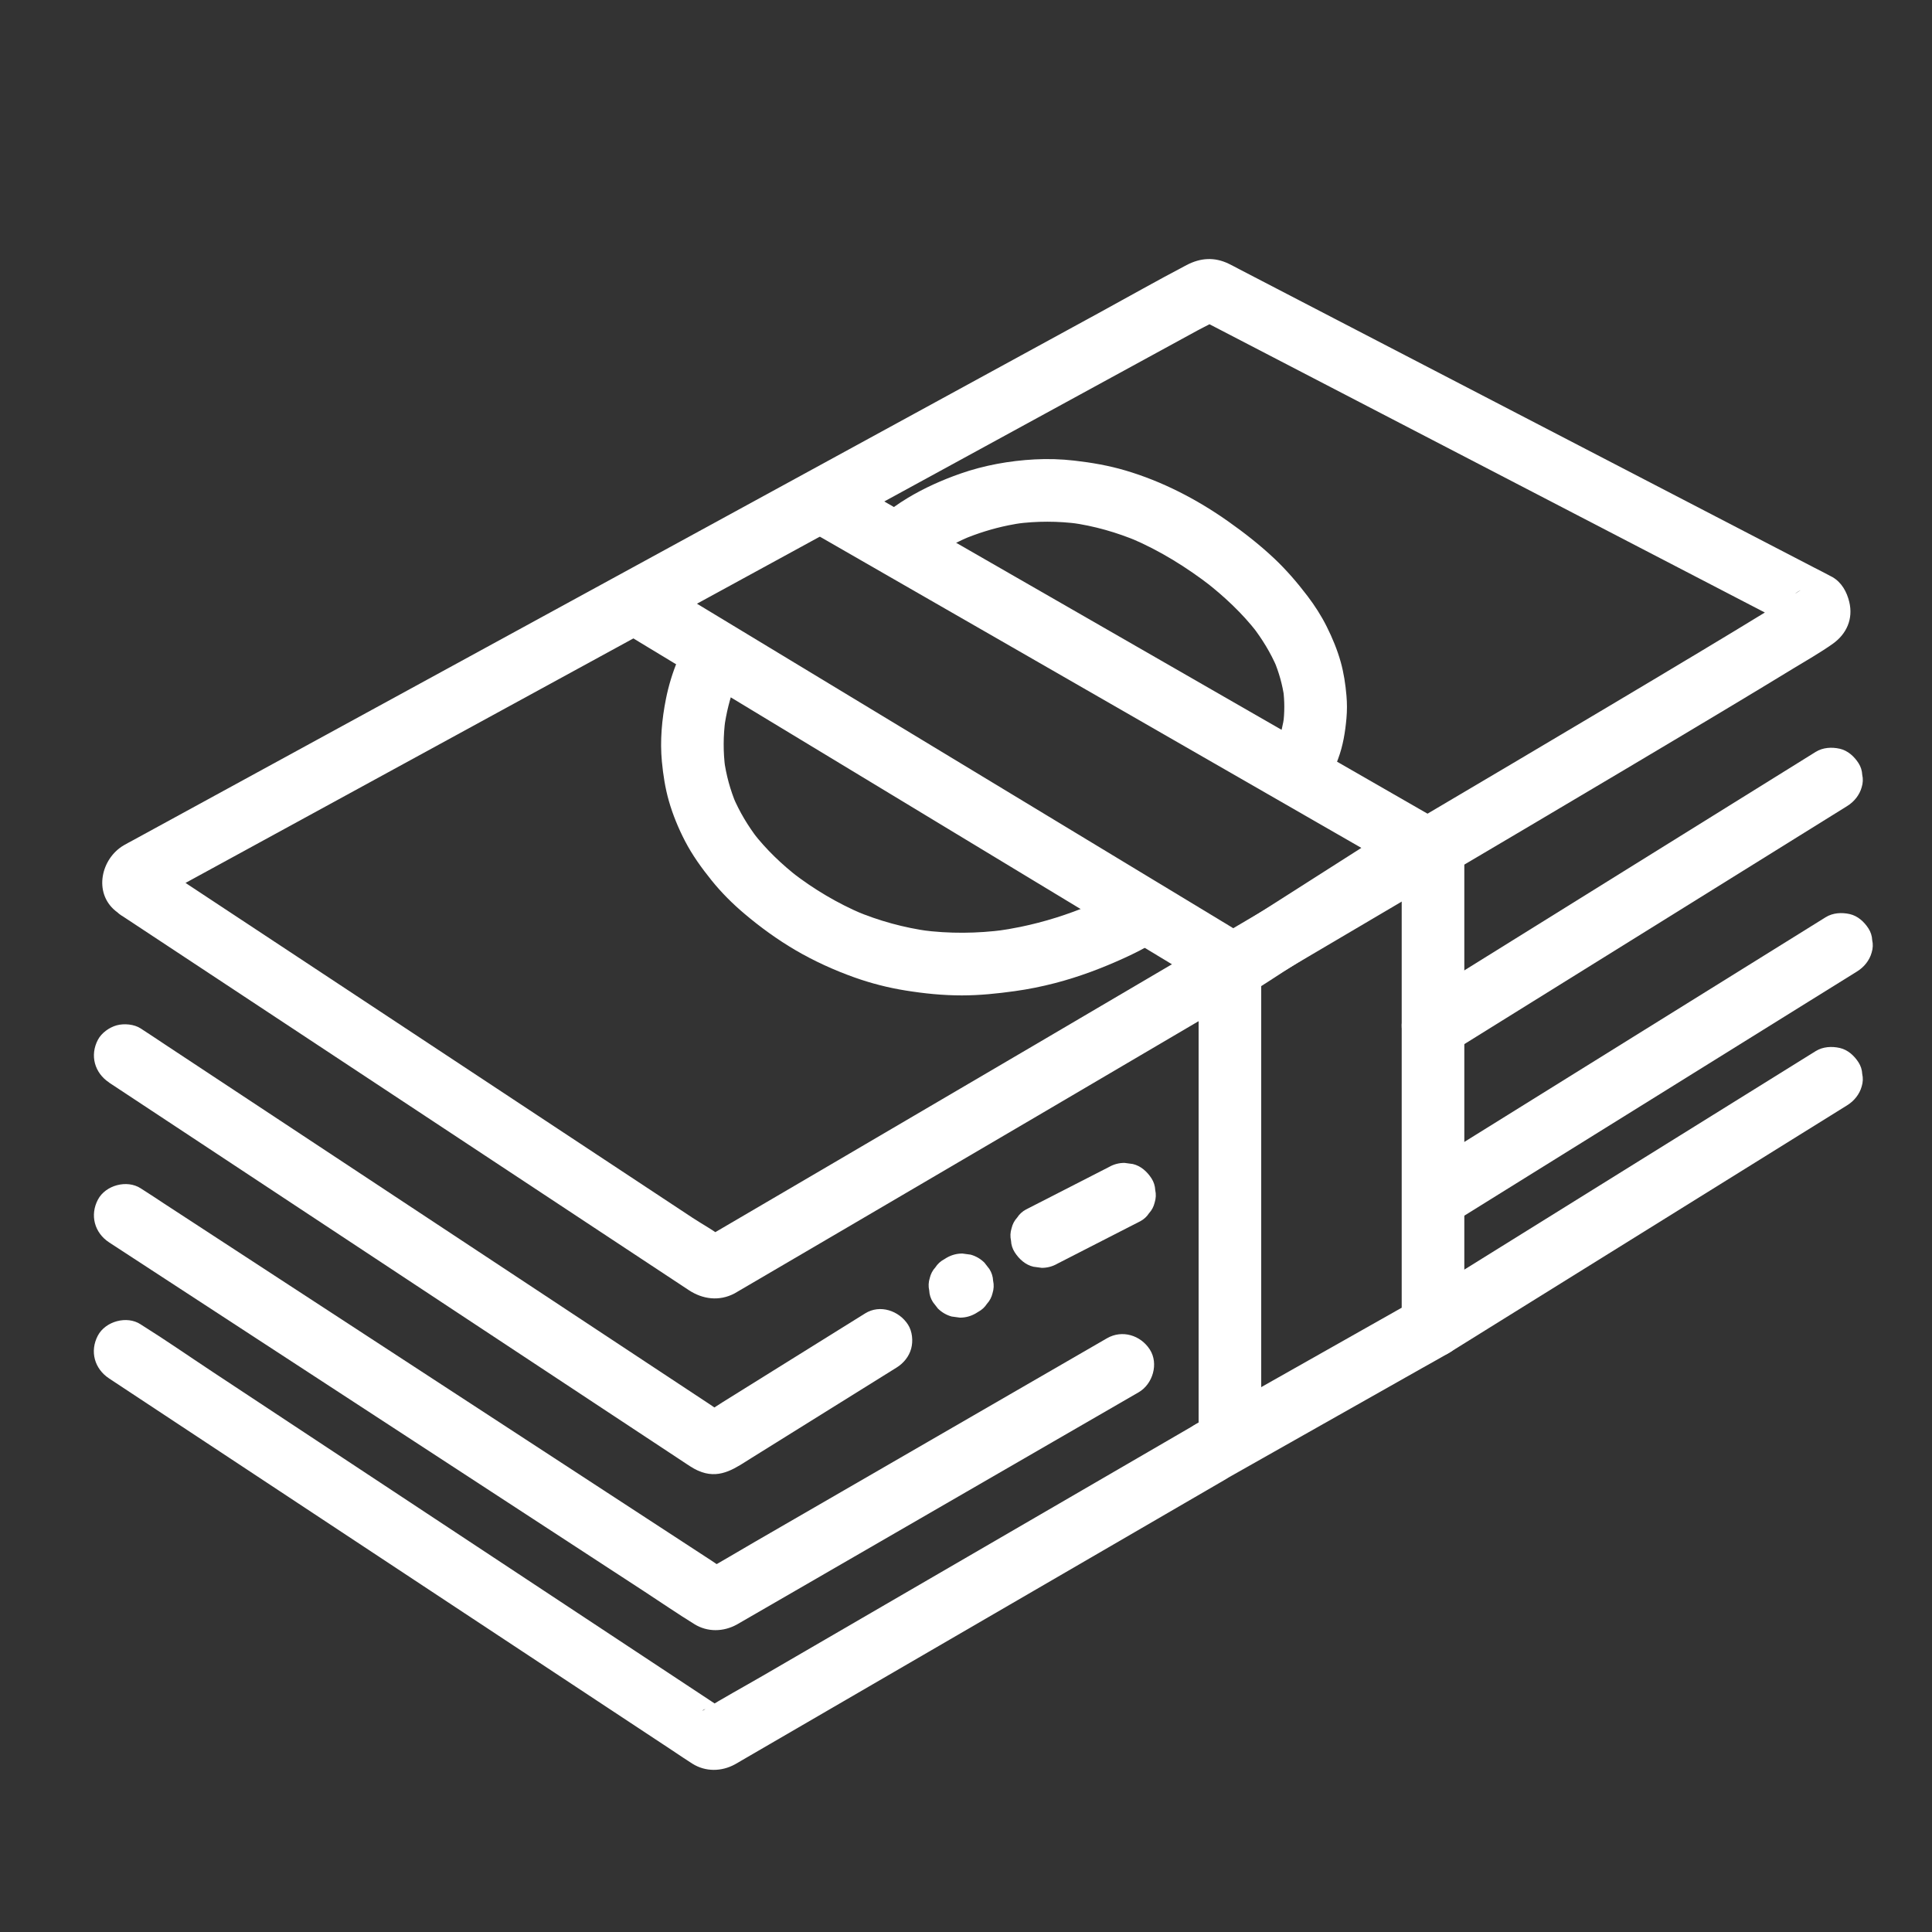
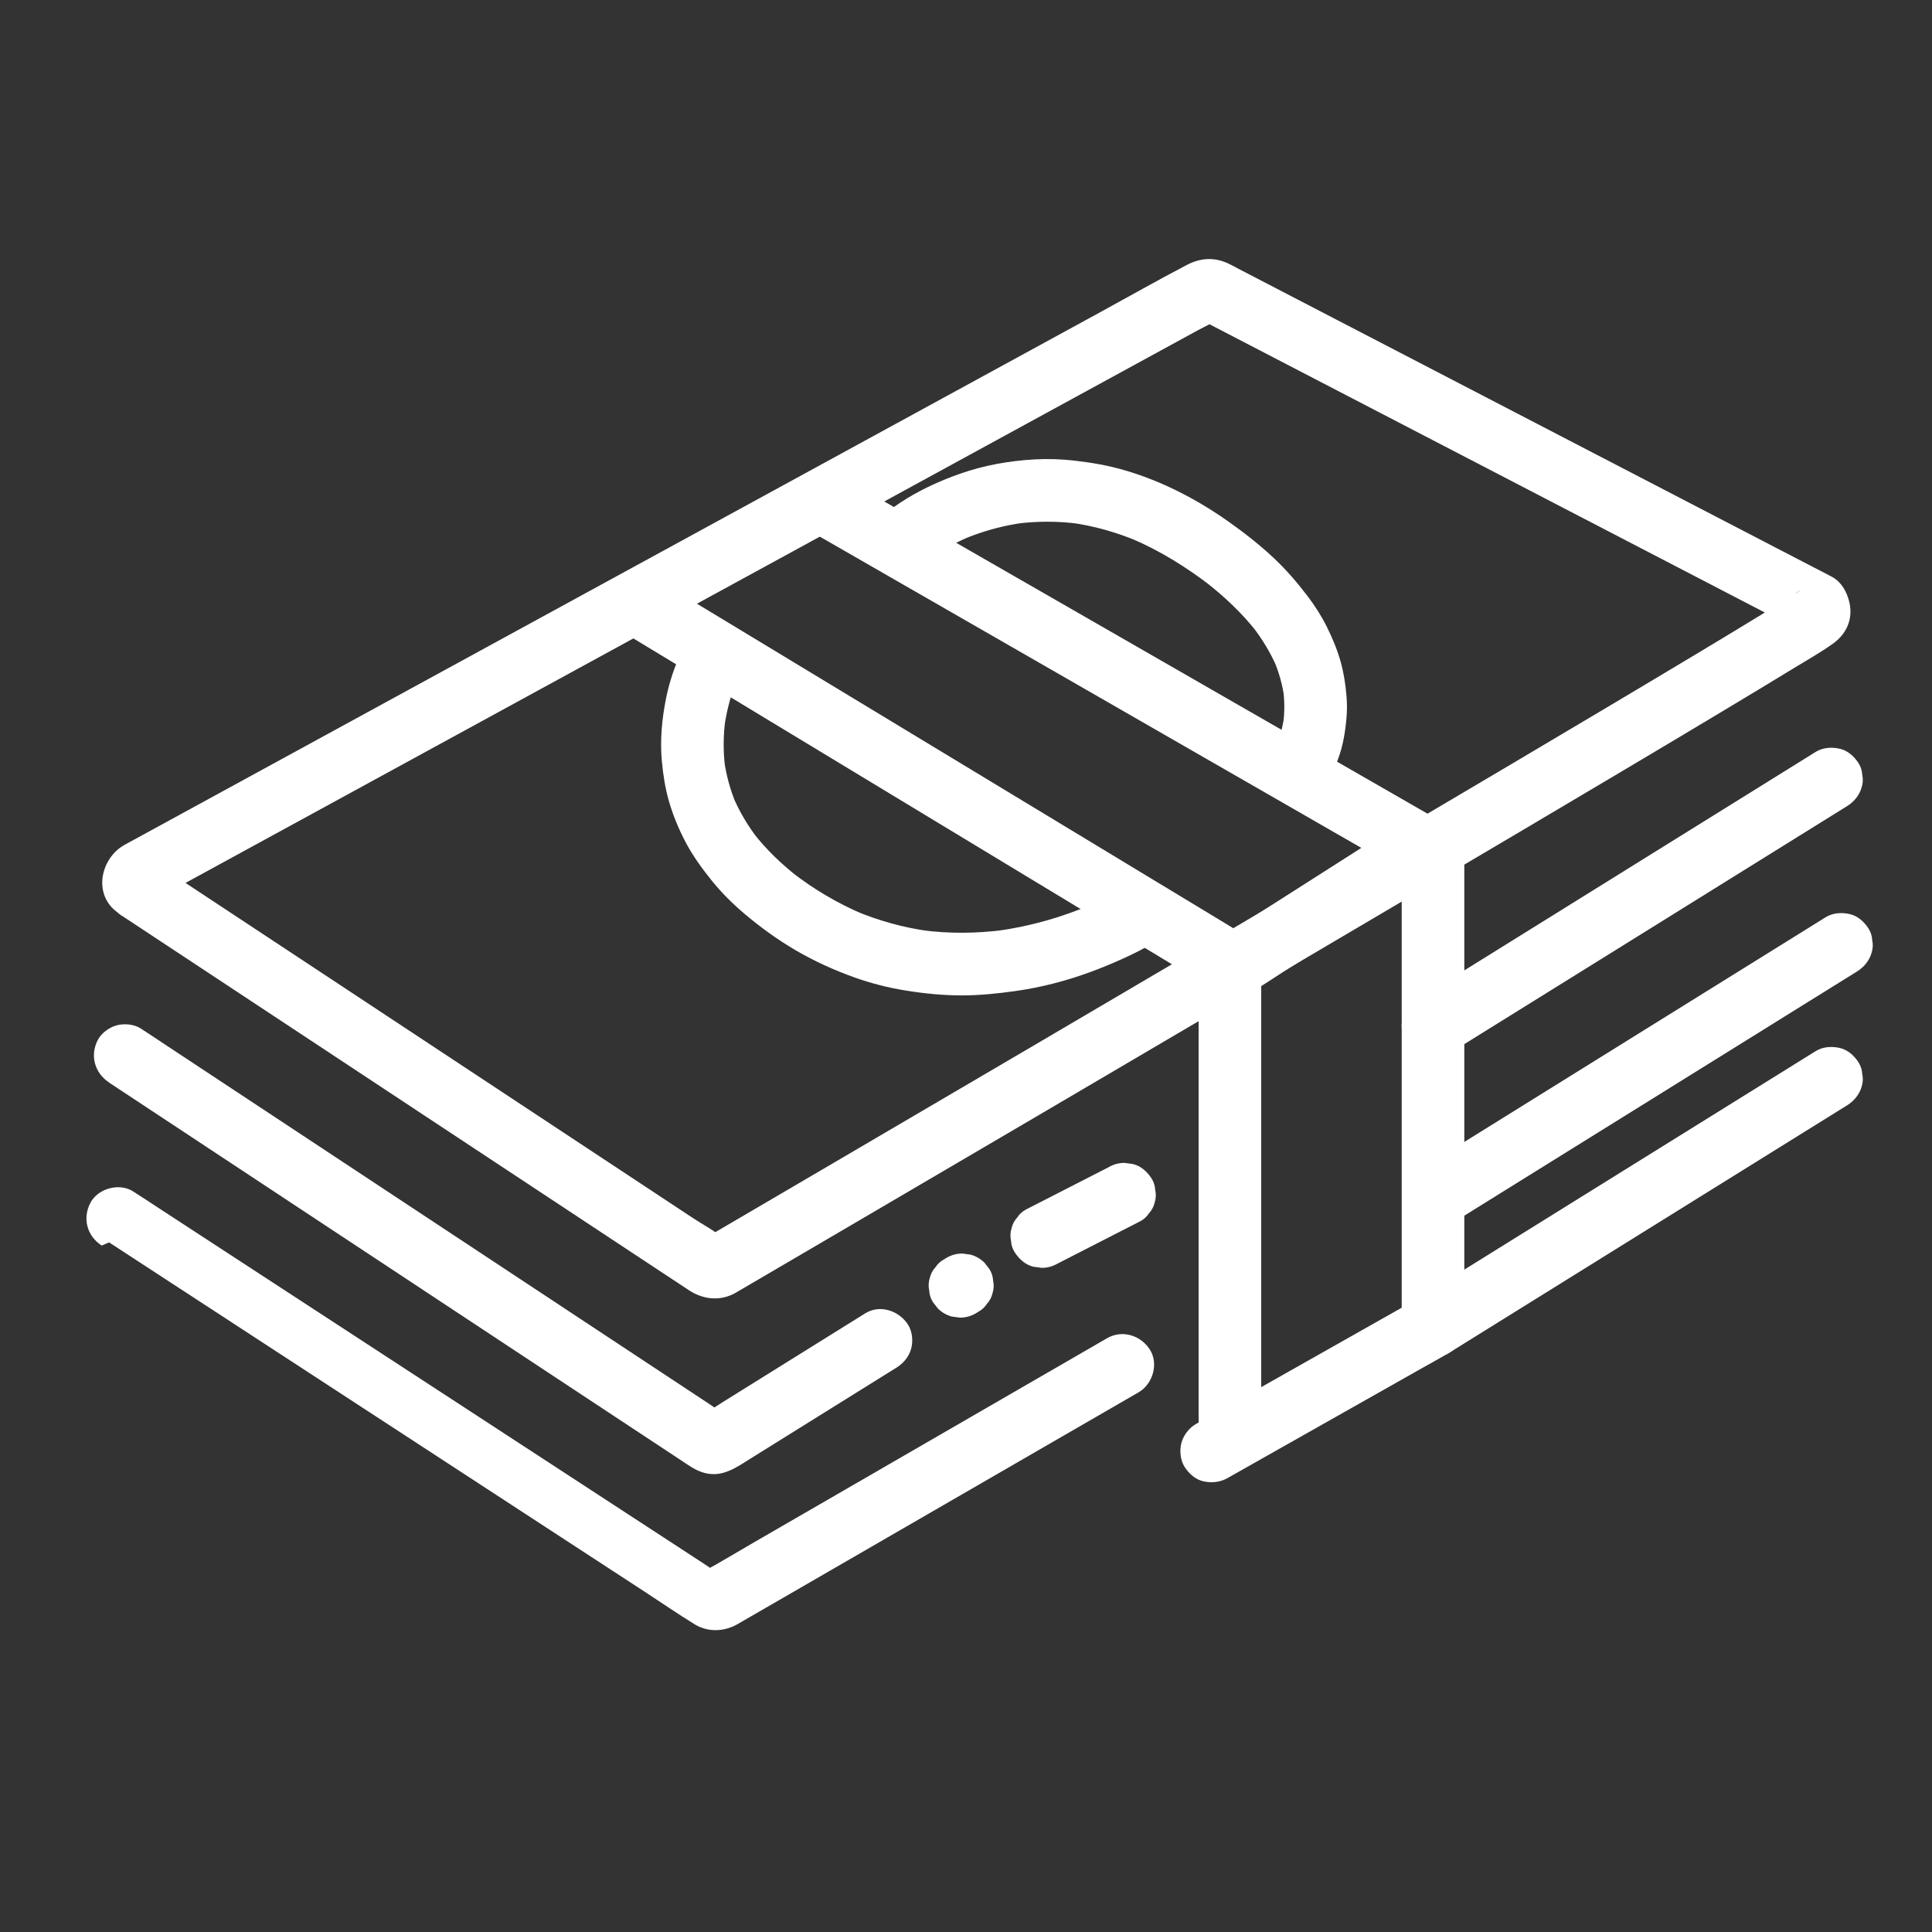
<svg xmlns="http://www.w3.org/2000/svg" viewBox="0 0 1080 1080" data-name="Layer 1" id="Layer_1">
  <rect x="0" y="0" width="1080" height="1080" fill="#333333" stroke="none" />
  <defs>
    <style>
      .cls-1 {
        fill: #fff;
        stroke-width: 0px;
      }
    </style>
  </defs>
  <path d="m347.43,352.87c4.98,3.01,9.96,6.03,14.94,9.04,12.98,7.86,25.97,15.71,38.95,23.57,18.24,11.04,36.49,22.08,54.73,33.12,20.82,12.6,41.65,25.2,62.47,37.8,20.58,12.45,41.17,24.91,61.75,37.36,17.53,10.61,35.07,21.22,52.6,31.82,11.8,7.14,23.6,14.28,35.4,21.42l8.68,5.25c.55.33,1.09.67,1.64.99,7.18,4.15,16.07,4.17,23.21-.04,5.25-3.1,10.32-6.58,15.46-9.86,9.46-6.03,18.92-12.06,28.39-18.1,16.69-10.64,33.37-21.28,50.06-31.91,1.06-.67,2.1-1.48,3.25-1.99l-4.18,1.76c.65-.23,1.28-.38,1.96-.5l-4.65.63c5.06-.66,9.95.01,14.64-2.78,7.95-4.73,11.49-16.07,6.29-24.13-1.9-2.95-4.2-5.13-7.2-6.96-.23-.14-.47-.27-.71-.41-1.66-.95-3.31-1.9-4.97-2.86-7.38-4.24-14.76-8.48-22.13-12.72-11.81-6.79-23.62-13.57-35.43-20.36-14.78-8.5-29.56-16.99-44.35-25.49-16.45-9.45-32.9-18.91-49.34-28.36s-33.54-19.27-50.3-28.91c-15.74-9.05-31.48-18.1-47.23-27.14-13.37-7.68-26.74-15.37-40.11-23.05-9.65-5.55-19.31-11.1-28.96-16.65-4.6-2.64-9.17-5.33-13.79-7.93-.19-.11-.39-.22-.58-.33-3.96-2.27-9.07-2.98-13.48-1.76-4.06,1.12-8.46,4.26-10.46,8.04-4.41,8.34-2.2,19.07,6.28,23.94,3.03,1.74,6.06,3.48,9.09,5.23,8.21,4.72,16.41,9.43,24.62,14.15,12.13,6.97,24.25,13.94,36.38,20.91,14.85,8.53,29.7,17.07,44.55,25.6,16.26,9.35,32.52,18.69,48.78,28.04,16.34,9.39,32.68,18.78,49.02,28.18,15.23,8.75,30.45,17.5,45.68,26.25,12.9,7.41,25.79,14.83,38.69,22.24,9.21,5.29,18.42,10.59,27.63,15.88,4.33,2.49,8.66,4.96,12.98,7.46.38.22.76.44,1.12.68l-3.54-2.74c.11.08.21.17.29.28-1.5-2.57-3-5.15-4.5-7.72l.03.1,1.76-13.48-.04.08,6.28-6.28-.11.06,4.18-1.76c-.13.04-.26.07-.39.08l4.65-.63c-6.06.46-12.03.46-17.37,3.86l-5.65,3.6c-7.47,4.76-14.94,9.52-22.41,14.29-18.45,11.76-36.91,23.53-55.36,35.29l-9.5,6.06c-1.32.84-2.62,1.85-4.06,2.46l4.18-1.76c-.41.14-.83.23-1.26.27l4.65-.63c-.43.04-.85.02-1.27-.05l4.65.63c-.43-.07-.84-.2-1.23-.37l4.18,1.76c-3.2-1.69-6.25-3.74-9.35-5.61-8-4.84-15.99-9.68-23.99-14.52-11.9-7.2-23.79-14.39-35.69-21.59-14.47-8.75-28.94-17.51-43.41-26.26-15.92-9.63-31.84-19.26-47.75-28.89-16.01-9.69-32.02-19.37-48.03-29.06-14.99-9.07-29.98-18.14-44.97-27.21-12.62-7.64-25.24-15.27-37.86-22.91-9.11-5.51-18.22-11.03-27.34-16.54-4.3-2.6-8.57-5.25-12.9-7.81-.19-.11-.37-.23-.56-.34-7.84-4.74-19.57-1.99-23.94,6.28-4.49,8.49-2.09,18.88,6.28,23.94h0Z" class="cls-1" />
  <path d="m783.56,472.57v257.76c0,3.48-.04,6.97,0,10.45,0,.15,0,.3,0,.45,2.89-5.04,5.78-10.07,8.67-15.11-4.1,2.32-8.21,4.64-12.31,6.96-9.85,5.57-19.71,11.14-29.56,16.71-11.92,6.74-23.84,13.47-35.76,20.21-10.3,5.82-20.61,11.65-30.91,17.47-5,2.83-10.05,5.58-15.01,8.48-.07.04-.14.08-.21.12-3.8,2.14-6.89,6.28-8.04,10.46s-.63,9.77,1.76,13.48,6,7.03,10.46,8.04,9.28.61,13.48-1.76,8.21-4.64,12.31-6.96c9.85-5.57,19.71-11.14,29.56-16.71,11.92-6.74,23.84-13.47,35.76-20.21,10.3-5.82,20.61-11.65,30.91-17.47,5-2.83,10.05-5.58,15.01-8.48.07-.04.14-.08.21-.12,5.34-3.02,8.67-9.01,8.67-15.11v-257.76c0-3.48.03-6.97,0-10.45,0-.15,0-.3,0-.45,0-4.49-1.95-9.2-5.13-12.37s-8.02-5.32-12.37-5.13-9.22,1.69-12.37,5.13-5.13,7.63-5.13,12.37h0Z" class="cls-1" />
  <path d="m705.03,797.56v-25.82c0-9.31,0-18.62,0-27.93v-71.26c0-12.6,0-25.2,0-37.8s0-23.33,0-35v-51.03c0-3.36.02-6.73,0-10.09,0-.15,0-.29,0-.44,0-4.49-1.95-9.2-5.13-12.37s-8.02-5.32-12.37-5.13-9.22,1.69-12.37,5.13-5.13,7.63-5.13,12.37v125.02c0,12.6,0,25.2,0,37.8s0,23.33,0,35v51.03c0,3.36-.02,6.73,0,10.09,0,.15,0,.29,0,.44,0,4.49,1.95,9.2,5.13,12.37s8.02,5.32,12.37,5.13,9.22-1.69,12.37-5.13,5.13-7.63,5.13-12.37h0Z" class="cls-1" />
  <path d="m68.08,511.86c19.26,12.72,38.51,25.44,57.77,38.15,40.76,26.92,81.53,53.85,122.29,80.77,36.69,24.23,73.38,48.47,110.07,72.7,8.95,5.91,17.89,11.82,26.84,17.72,7.74,5.11,16.99,6.37,25.6,1.81.95-.51,1.87-1.09,2.8-1.64,18.88-11.04,37.75-22.1,56.62-33.15,36.55-21.41,73.09-42.84,109.62-64.28,45.36-26.62,90.7-53.27,136.02-79.95s91.2-53.73,136.74-80.69c37.32-22.09,74.61-44.2,111.79-66.51,12.76-7.66,25.51-15.33,38.2-23.09,7.36-4.5,15-8.79,22.04-13.78,7.81-5.53,11.57-13.98,9.26-23.5-1.36-5.58-4.19-10.74-9.28-13.77-.45-.27-.94-.48-1.4-.73-3.02-1.65-6.12-3.18-9.18-4.76-13.02-6.76-26.04-13.52-39.06-20.27-42.2-21.9-84.4-43.81-126.6-65.71-40.71-21.13-81.42-42.26-122.13-63.39-11.21-5.82-22.42-11.64-33.63-17.46-1.81-.94-3.6-1.93-5.44-2.82-8.12-3.97-15.94-3.41-23.74.68-16.5,8.64-32.71,17.86-49.06,26.78-34.27,18.71-68.54,37.41-102.8,56.12-43.65,23.83-87.31,47.66-130.96,71.5-44.4,24.24-88.8,48.48-133.2,72.72-36.83,20.11-73.66,40.21-110.49,60.32-20.85,11.38-41.7,22.76-62.55,34.15-1.66.91-3.36,1.77-4.99,2.73-12.7,7.41-17.11,26.42-4.7,36.65,7.05,5.82,17.94,7.42,24.75,0,5.91-6.44,7.54-18.53,0-24.75l-.86-.71c5.49,7.75,4.72,14.24-2.31,19.46,0,0,0,0,0,0,.02,0,.04-.03.07-.04.14-.06.27-.16.41-.22.61-.27,1.18-.65,1.77-.96l6.98-3.81c9.01-4.92,18.02-9.84,27.03-14.75,31.57-17.24,63.14-34.47,94.71-51.71,42.28-23.08,84.55-46.16,126.83-69.24,45.02-24.58,90.04-49.16,135.06-73.73,38.92-21.25,77.84-42.49,116.76-63.74,24.52-13.38,49.03-26.77,73.55-40.15,4.16-2.27,8.72-4.28,12.67-6.92.07-.04.15-.07.21-.12-2.9,2.02-10.42,1.86-12.65.06.55.44,1.39.72,2.01,1.04l10.5,5.45c33.58,17.43,67.16,34.86,100.74,52.29,44.69,23.2,89.37,46.39,134.06,69.59,28.6,14.84,57.19,29.69,85.79,44.53,1.4.73,2.79,1.45,4.19,2.18l-6.28-6.28c.79,1.09.64,2.47-.85-2.21,2.1,6.61-7.57-6.94,6.99-14.59-.29.15-.54.38-.82.54-.67.39-1.31.85-1.96,1.26-1.55,1-3.12,1.98-4.68,2.96-4.07,2.55-8.15,5.07-12.25,7.58-11.99,7.35-24.03,14.61-36.08,21.85-35.28,21.19-70.67,42.19-106.08,63.17-44.21,26.18-88.46,52.28-132.73,78.36-44.56,26.24-89.14,52.44-133.73,78.62-37.29,21.89-74.59,43.77-111.9,65.63-21.84,12.8-43.69,25.59-65.53,38.38-2.09,1.22-4.18,2.45-6.28,3.67-6.09,3.56,7.31-1.86,10.44.73-5.43-4.48-12.09-7.98-17.95-11.85-32.76-21.64-65.52-43.27-98.27-64.91-40.79-26.94-81.57-53.88-122.36-80.81-25.68-16.96-51.35-33.92-77.03-50.87-1.24-.82-2.48-1.64-3.73-2.46-7.66-5.06-19.69-1.77-23.94,6.28-4.63,8.77-1.89,18.55,6.28,23.94Z" class="cls-1" />
-   <path d="m61,770.57c9.12,6.02,18.24,12.05,27.36,18.07,22.45,14.83,44.9,29.66,67.35,44.48,28.33,18.71,56.65,37.42,84.98,56.13,26.95,17.8,53.89,35.59,80.84,53.39,18.26,12.06,36.52,24.12,54.78,36.18,3.59,2.37,7.13,4.83,10.77,7.11,7.32,4.58,16.18,4.45,23.69.39,1.23-.66,2.41-1.4,3.62-2.1,17.23-10.01,34.46-20.02,51.69-30.03,28.3-16.44,56.59-32.87,84.89-49.31,27.86-16.18,55.72-32.37,83.59-48.55,15.9-9.24,31.8-18.47,47.7-27.71.76-.44,1.51-.88,2.27-1.32,7.92-4.6,11.39-16.01,6.28-23.94s-15.47-11.2-23.94-6.28c-9.16,5.32-18.33,10.65-27.49,15.97-21.81,12.67-43.62,25.34-65.43,38-26.34,15.3-52.68,30.6-79.03,45.9-22.88,13.29-45.76,26.58-68.65,39.88-10.95,6.36-22.16,12.42-32.91,19.11-1.11.69-.88-.17,1.98-.89l4.65-.63c-.62.1-1.24.08-1.86-.05l4.65.63c4.37,1.37,1.9.68.21-.44l-6.39-4.22c-7.93-5.24-15.87-10.48-23.8-15.72-25.96-17.15-51.93-34.3-77.89-51.45-31.43-20.76-62.85-41.51-94.28-62.27-27.25-18-54.51-36-81.76-54-13.21-8.73-26.26-17.82-39.69-26.21-.18-.11-.36-.24-.54-.36-7.66-5.06-19.69-1.77-23.94,6.28-4.63,8.77-1.89,18.55,6.28,23.94h0Z" class="cls-1" />
  <path d="m61,605.19c4.7,3.1,9.39,6.2,14.09,9.3,12.38,8.17,24.75,16.35,37.13,24.52,17.49,11.55,34.98,23.1,52.46,34.65,20.03,13.23,40.07,26.46,60.1,39.69,20.01,13.22,40.02,26.43,60.03,39.65,17.33,11.45,34.67,22.9,52,34.34,12.3,8.12,24.6,16.25,36.91,24.37,3.42,2.26,6.84,4.52,10.26,6.78,2.79,1.84,4.94,3.25,8.27,4.41,11,3.83,19.32-2.58,27.89-7.92s17.6-10.96,26.4-16.45c17.22-10.73,34.44-21.46,51.67-32.19,1.03-.64,2.06-1.28,3.09-1.93,3.8-2.37,6.84-6.09,8.04-10.46s.63-9.77-1.76-13.48c-5.02-7.78-15.63-11.46-23.94-6.28-10.28,6.4-20.56,12.81-30.84,19.21-16.26,10.13-32.52,20.26-48.78,30.39-3.84,2.39-7.61,5.03-11.59,7.17l4.18-1.76c-.39.18-.8.31-1.23.38l4.65-.63c-.42.07-.85.1-1.27.06l4.65.63c-.69-.1-1.21-.24-1.85-.5l4.18,1.76c-3.18-1.82-6.17-4.03-9.22-6.04-7.89-5.21-15.78-10.42-23.67-15.63-11.68-7.72-23.37-15.43-35.05-23.15-14.32-9.46-28.64-18.92-42.96-28.38-15.64-10.33-31.27-20.66-46.91-30.98s-31.58-20.86-47.37-31.29c-14.78-9.76-29.56-19.52-44.34-29.29-12.45-8.22-24.89-16.44-37.34-24.66-8.96-5.92-17.91-11.83-26.87-17.75-4.26-2.81-8.48-5.69-12.78-8.44-.18-.12-.36-.24-.54-.36-3.67-2.42-9.34-2.9-13.48-1.76s-8.46,4.26-10.46,8.04c-4.63,8.77-1.89,18.55,6.28,23.94h0Z" class="cls-1" />
-   <path d="m61,694.51c7.8,5.09,15.6,10.18,23.41,15.27,19.59,12.78,39.18,25.55,58.77,38.33,25.65,16.73,51.3,33.46,76.95,50.19,25.98,16.95,51.96,33.89,77.94,50.84,20.59,13.43,41.18,26.86,61.76,40.28,9.46,6.17,18.79,12.6,28.4,18.52,7.31,4.51,16.17,4.28,23.61.22,1.27-.69,2.51-1.45,3.76-2.17,6.6-3.81,13.2-7.63,19.8-11.44,23.7-13.7,47.41-27.41,71.11-41.11,26.55-15.35,53.09-30.69,79.64-46.04,15.99-9.24,31.98-18.49,47.98-27.73.78-.45,1.56-.9,2.34-1.35,7.93-4.58,11.38-16.03,6.28-23.94-5.16-8-15.46-11.18-23.94-6.28-7.51,4.34-15.02,8.68-22.52,13.02-17.93,10.37-35.87,20.73-53.8,31.1-21.66,12.52-43.32,25.04-64.98,37.57-18.69,10.81-37.39,21.61-56.08,32.42-9.02,5.21-17.95,10.64-27.09,15.66-.37.2-.7.37-1.09.57l4.18-1.76c-.51.2-1.03.32-1.57.35l4.65-.63-.8-.02,4.65.63c-.54-.05-1.06-.19-1.56-.41l4.18,1.76c-3.25-1.76-6.28-4.01-9.37-6.03-7.89-5.15-15.79-10.3-23.68-15.45-11.76-7.67-23.52-15.34-35.28-23.01-14.29-9.32-28.59-18.65-42.88-27.97-15.74-10.27-31.49-20.54-47.23-30.81-15.82-10.32-31.65-20.64-47.47-30.96-14.83-9.67-29.67-19.35-44.5-29.02-12.53-8.18-25.07-16.35-37.6-24.53-8.97-5.85-17.95-11.71-26.92-17.56-4.27-2.79-8.5-5.66-12.82-8.36-.18-.12-.36-.24-.55-.36-7.68-5.01-19.68-1.8-23.94,6.28-4.61,8.73-1.92,18.59,6.28,23.94h0Z" class="cls-1" />
+   <path d="m61,694.51c7.8,5.09,15.6,10.18,23.41,15.27,19.59,12.78,39.18,25.55,58.77,38.33,25.65,16.73,51.3,33.46,76.95,50.19,25.98,16.95,51.96,33.89,77.94,50.84,20.59,13.43,41.18,26.86,61.76,40.28,9.46,6.17,18.79,12.6,28.4,18.52,7.31,4.51,16.17,4.28,23.61.22,1.27-.69,2.51-1.45,3.76-2.17,6.6-3.81,13.2-7.63,19.8-11.44,23.7-13.7,47.41-27.41,71.11-41.11,26.55-15.35,53.09-30.69,79.64-46.04,15.99-9.24,31.98-18.49,47.98-27.73.78-.45,1.56-.9,2.34-1.35,7.93-4.58,11.38-16.03,6.28-23.94-5.16-8-15.46-11.18-23.94-6.28-7.51,4.34-15.02,8.68-22.52,13.02-17.93,10.37-35.87,20.73-53.8,31.1-21.66,12.52-43.32,25.04-64.98,37.57-18.69,10.81-37.39,21.61-56.08,32.42-9.02,5.21-17.95,10.64-27.09,15.66-.37.2-.7.37-1.09.57c-.51.2-1.03.32-1.57.35l4.65-.63-.8-.02,4.65.63c-.54-.05-1.06-.19-1.56-.41l4.18,1.76c-3.25-1.76-6.28-4.01-9.37-6.03-7.89-5.15-15.79-10.3-23.68-15.45-11.76-7.67-23.52-15.34-35.28-23.01-14.29-9.32-28.59-18.65-42.88-27.97-15.74-10.27-31.49-20.54-47.23-30.81-15.82-10.32-31.65-20.64-47.47-30.96-14.83-9.67-29.67-19.35-44.5-29.02-12.53-8.18-25.07-16.35-37.6-24.53-8.97-5.85-17.95-11.71-26.92-17.56-4.27-2.79-8.5-5.66-12.82-8.36-.18-.12-.36-.24-.55-.36-7.68-5.01-19.68-1.8-23.94,6.28-4.61,8.73-1.92,18.59,6.28,23.94h0Z" class="cls-1" />
  <path d="m815.46,681.5c1.99-1.24,3.99-2.48,5.98-3.72,5.4-3.36,10.8-6.72,16.2-10.08,7.98-4.96,15.97-9.93,23.95-14.89,9.77-6.08,19.54-12.15,29.32-18.23,10.67-6.63,21.34-13.27,32.01-19.9,10.77-6.7,21.54-13.39,32.3-20.09,10.07-6.26,20.14-12.53,30.22-18.79,8.46-5.26,16.91-10.52,25.37-15.78,6.12-3.81,12.25-7.62,18.37-11.42,2.89-1.8,5.79-3.59,8.68-5.4.12-.08.24-.15.36-.23,3.8-2.36,6.84-6.1,8.04-10.46.73-2.33.83-4.65.31-6.98-.11-2.33-.8-4.5-2.08-6.51-2.41-3.74-6-7.03-10.46-8.04s-9.44-.75-13.48,1.76c-1.99,1.24-3.99,2.48-5.98,3.72-5.4,3.36-10.8,6.72-16.2,10.08-7.98,4.96-15.97,9.93-23.95,14.89-9.77,6.08-19.54,12.15-29.32,18.23-10.67,6.63-21.34,13.27-32.01,19.9-10.77,6.7-21.54,13.39-32.3,20.09-10.07,6.26-20.14,12.53-30.22,18.79-8.46,5.26-16.91,10.52-25.37,15.78-6.12,3.81-12.25,7.62-18.37,11.42-2.89,1.8-5.79,3.59-8.68,5.4-.12.08-.24.15-.36.23-3.8,2.36-6.84,6.1-8.04,10.46-.73,2.33-.83,4.65-.31,6.98.11,2.33.8,4.5,2.08,6.51,2.41,3.74,6,7.03,10.46,8.04s9.44.75,13.48-1.76h0Z" class="cls-1" />
  <path d="m545.46,734.18c.39-.24.78-.49,1.17-.73.06-.03.11-.07.17-.1,2.04-1.1,3.68-2.6,4.91-4.51,1.55-1.69,2.59-3.67,3.13-5.95.73-2.33.83-4.65.31-6.98-.11-2.33-.8-4.5-2.08-6.51l-2.74-3.54c-2.18-2.17-4.76-3.67-7.72-4.5l-4.65-.63c-3.16,0-6.1.81-8.83,2.39-.39.24-.78.49-1.17.73-.06.03-.11.07-.17.1-2.04,1.1-3.68,2.6-4.91,4.51-1.55,1.69-2.59,3.67-3.13,5.95-.73,2.33-.83,4.65-.31,6.98.11,2.33.8,4.5,2.08,6.51l2.74,3.54c2.18,2.17,4.76,3.67,7.72,4.5l4.65.63c3.16,0,6.1-.81,8.83-2.39h0Z" class="cls-1" />
  <path d="m591.19,706.35c5.23-2.68,10.46-5.35,15.68-8.03,8.28-4.24,16.57-8.48,24.85-12.72,1.9-.97,3.81-1.95,5.71-2.92,2.04-1.1,3.68-2.6,4.91-4.51,1.55-1.69,2.59-3.67,3.13-5.95.73-2.33.83-4.65.31-6.98-.11-2.33-.8-4.5-2.08-6.51-2.41-3.74-6-7.03-10.46-8.04l-4.65-.63c-3.16,0-6.1.81-8.83,2.39-5.23,2.68-10.46,5.35-15.68,8.03-8.28,4.24-16.57,8.48-24.85,12.72-1.9.97-3.81,1.95-5.71,2.92-2.04,1.1-3.68,2.6-4.91,4.51-1.55,1.69-2.59,3.67-3.13,5.95-.73,2.33-.83,4.65-.31,6.98.11,2.33.8,4.5,2.08,6.51,2.41,3.74,6,7.03,10.46,8.04l4.65.63c3.16,0,6.1-.81,8.83-2.39h0Z" class="cls-1" />
  <path d="m809.89,756.34c1.99-1.24,3.99-2.48,5.98-3.72,5.4-3.36,10.8-6.72,16.2-10.08,7.98-4.96,15.97-9.93,23.95-14.89,9.77-6.08,19.54-12.15,29.32-18.23,10.67-6.63,21.34-13.27,32.01-19.9,10.77-6.7,21.54-13.39,32.3-20.09,10.07-6.26,20.14-12.53,30.22-18.79,8.46-5.26,16.91-10.52,25.37-15.78,6.12-3.81,12.25-7.62,18.37-11.42,2.89-1.8,5.79-3.59,8.68-5.4.12-.08.24-.15.36-.23,3.8-2.36,6.84-6.1,8.04-10.46.73-2.33.83-4.65.31-6.98-.11-2.33-.8-4.5-2.08-6.51-2.41-3.74-6-7.03-10.46-8.04s-9.44-.75-13.48,1.76c-1.99,1.24-3.99,2.48-5.98,3.72-5.4,3.36-10.8,6.72-16.2,10.08-7.98,4.96-15.97,9.93-23.95,14.89-9.77,6.08-19.54,12.15-29.32,18.23-10.67,6.63-21.34,13.27-32.01,19.9-10.77,6.7-21.54,13.39-32.3,20.09-10.07,6.26-20.14,12.53-30.22,18.79-8.46,5.26-16.91,10.52-25.37,15.78-6.12,3.81-12.25,7.62-18.37,11.42-2.89,1.8-5.79,3.59-8.68,5.4-.12.08-.24.15-.36.23-3.8,2.36-6.84,6.1-8.04,10.46-.73,2.33-.83,4.65-.31,6.98.11,2.33.8,4.5,2.08,6.51,2.41,3.74,6,7.03,10.46,8.04s9.44.75,13.48-1.76h0Z" class="cls-1" />
  <path d="m809.89,589.07c1.99-1.24,3.99-2.48,5.98-3.72,5.4-3.36,10.8-6.72,16.2-10.08,7.98-4.96,15.97-9.93,23.95-14.89,9.77-6.08,19.54-12.15,29.32-18.23,10.67-6.63,21.34-13.27,32.01-19.9,10.77-6.7,21.54-13.39,32.3-20.09,10.07-6.26,20.14-12.53,30.22-18.79,8.46-5.26,16.91-10.52,25.37-15.78,6.12-3.81,12.25-7.62,18.37-11.42,2.89-1.8,5.79-3.59,8.68-5.4.12-.08.24-.15.36-.23,3.8-2.36,6.84-6.1,8.04-10.46.73-2.33.83-4.65.31-6.98-.11-2.33-.8-4.5-2.08-6.51-2.41-3.74-6-7.03-10.46-8.04s-9.44-.75-13.48,1.76c-1.99,1.24-3.99,2.48-5.98,3.72-5.4,3.36-10.8,6.72-16.2,10.08-7.98,4.96-15.97,9.93-23.95,14.89-9.77,6.08-19.54,12.15-29.32,18.23-10.67,6.63-21.34,13.27-32.01,19.9s-21.54,13.39-32.3,20.09c-10.07,6.26-20.14,12.53-30.22,18.79-8.46,5.26-16.91,10.52-25.37,15.78-6.12,3.81-12.25,7.62-18.37,11.42-2.89,1.8-5.79,3.59-8.68,5.4-.12.08-.24.15-.36.23-3.8,2.36-6.84,6.1-8.04,10.46-.73,2.33-.83,4.65-.31,6.98.11,2.33.8,4.5,2.08,6.51,2.41,3.74,6,7.03,10.46,8.04s9.44.75,13.48-1.76h0Z" class="cls-1" />
  <path d="m384.48,356.85c-2.26,3.85-3.9,8.1-5.61,12.19-2.9,6.93-5.1,14.16-6.58,21.53-2.31,11.53-3.41,23.46-2.29,35.19.71,7.41,1.85,14.82,3.9,21.99,2.21,7.73,5.34,15.3,9.04,22.43,4.09,7.88,9.27,15.05,14.83,21.95s11.66,12.97,18.31,18.6c8.95,7.58,18.54,14.53,28.66,20.46s21.55,11.16,32.94,15.21c9.24,3.29,18.78,5.73,28.47,7.29,10.46,1.69,21,2.76,31.59,2.75,9.9-.01,19.68-1.02,29.47-2.38,7.66-1.06,15.24-2.59,22.72-4.54,13.3-3.47,26.19-8.33,38.68-14.05,5.69-2.6,11.33-5.43,16.67-8.7.25-.15.49-.3.73-.46,3.8-2.46,6.82-6.02,8.04-10.46.73-2.33.83-4.65.31-6.98-.11-2.33-.8-4.5-2.08-6.51-2.41-3.74-6-7.03-10.46-8.04s-9.51-.8-13.48,1.76c-4.55,2.94-9.47,5.4-14.35,7.73-2.85,1.36-5.73,2.65-8.64,3.88l4.18-1.76c-12.58,5.3-25.66,9.43-39.03,12.19-4.46.92-8.94,1.69-13.45,2.3l4.65-.63c-15.46,2.06-31.14,2.21-46.61.15l4.65.63c-14.37-1.95-28.41-5.8-41.77-11.43l4.18,1.76c-14-5.95-27.17-13.79-39.21-23.08l3.54,2.74c-9.47-7.34-18.19-15.67-25.54-25.16l2.74,3.54c-5.59-7.27-10.33-15.17-13.91-23.62l1.76,4.18c-3.33-7.93-5.61-16.26-6.76-24.78l.63,4.65c-1.19-8.99-1.12-18.1.07-27.08l-.63,4.65c1.1-8.17,3.09-16.22,5.93-23.95.59-1.62,1.23-3.23,1.9-4.82l-1.76,4.18c1.07-2.53,2.23-5.03,3.55-7.44.08-.14.15-.27.23-.41,2.3-3.91,2.97-9.11,1.76-13.48-1.12-4.06-4.26-8.46-8.04-10.46-4.06-2.15-8.98-3.22-13.48-1.76s-8.1,4.03-10.46,8.04h0Z" class="cls-1" />
  <path d="m743.19,435.05c2.04-3.35,3.45-7.2,4.82-10.84,2.73-7.26,3.99-15,4.67-22.7.37-4.2.37-8.44,0-12.64-.54-6.33-1.5-12.7-3.21-18.82-1.91-6.83-4.67-13.48-7.84-19.81-3-6-6.64-11.67-10.7-17.01-5.72-7.52-11.79-14.6-18.67-21.09-8.02-7.55-16.77-14.38-25.76-20.73-17.49-12.33-36.83-22.35-57.41-28.42-9.34-2.76-18.89-4.41-28.57-5.51-7.36-.84-14.79-1.07-22.19-.67-14.08.76-28.21,3.3-41.52,7.96-10.16,3.56-20.15,8.02-29.38,13.58-5.29,3.19-10.32,6.79-15.08,10.71-.17.14-.33.28-.5.42-1.71,1.59-2.91,3.46-3.62,5.63-1.1,2.09-1.6,4.33-1.51,6.74,0,4.29,1.91,9.42,5.13,12.37s7.71,5.33,12.37,5.13l4.65-.63c2.96-.83,5.54-2.33,7.72-4.5.6-.52,1.23-1.01,1.85-1.49l-3.54,2.74c5.81-4.49,12.17-8.3,18.71-11.61,2.83-1.43,5.71-2.76,8.63-4l-4.18,1.76c8.31-3.5,16.96-6.2,25.79-7.99,2.85-.58,5.72-1.06,8.61-1.45l-4.65.63c11.72-1.57,23.61-1.55,35.33,0l-4.65-.63c13.1,1.77,25.87,5.44,38.04,10.57l-4.18-1.76c16.01,6.8,30.9,16.06,44.64,26.67l-3.54-2.74c10.85,8.41,20.96,17.86,29.39,28.73l-2.74-3.54c5.5,7.13,10.24,14.85,13.77,23.14l-1.76-4.18c2.83,6.71,4.83,13.74,5.81,20.96l-.63-4.65c.85,6.43.87,12.95.01,19.39l.63-4.65c-.66,4.84-1.79,9.62-3.46,14.21-.34.93-.7,1.84-1.08,2.75l1.76-4.18c-.65,1.53-1.33,3.07-2.19,4.5-2.33,3.84-2.95,9.18-1.76,13.48,1.12,4.06,4.26,8.46,8.04,10.46,4.06,2.15,8.98,3.22,13.48,1.76s8.03-4.04,10.46-8.04h0Z" class="cls-1" />
</svg>